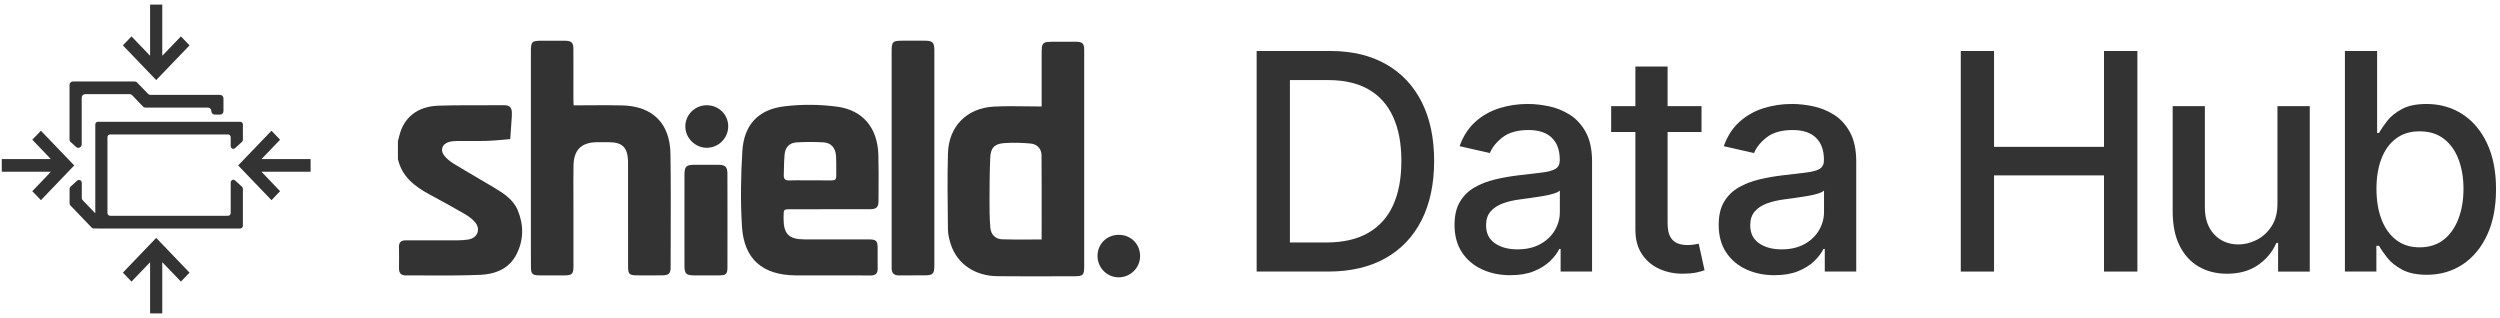
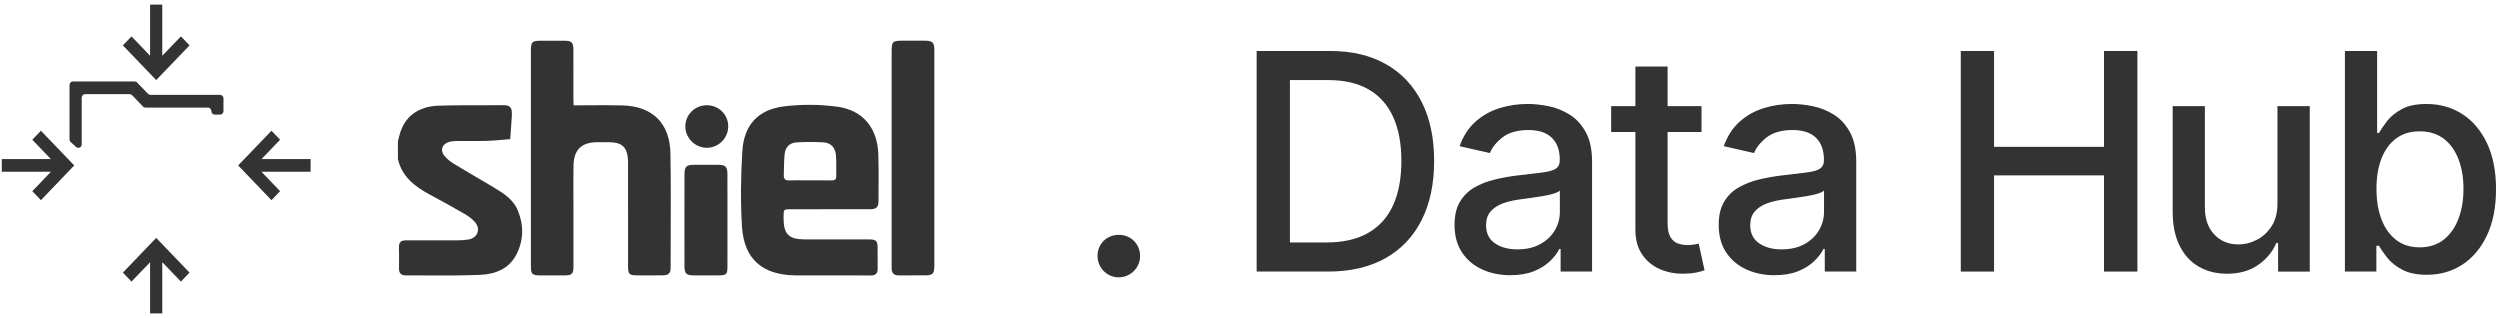
<svg xmlns="http://www.w3.org/2000/svg" width="275" height="35" viewBox="0 0 275 35" fill="none">
  <g clip-path="url(#clip0_7974_21814)">
-     <path d="M25.45 16.27C25.554 16.396 25.74 16.407 25.859 16.297L26.618 15.604C26.681 15.544 26.718 15.463 26.718 15.374V13.697C26.718 13.528 26.59 13.395 26.427 13.395H10.774C10.611 13.395 10.482 13.528 10.482 13.697V23.466L9.088 22.014C9.032 21.958 8.997 21.876 8.997 21.792V20.104C8.997 20.03 8.967 19.956 8.919 19.896C8.807 19.762 8.618 19.756 8.489 19.867L7.758 20.533C7.691 20.593 7.653 20.684 7.653 20.773V22.377C7.653 22.46 7.686 22.538 7.744 22.599L10.085 25.037C10.14 25.097 10.217 25.133 10.299 25.133H10.743C10.752 25.133 10.763 25.137 10.773 25.137H26.426V25.133C26.589 25.133 26.717 25 26.717 24.831V20.767C26.717 20.676 26.678 20.598 26.616 20.538L25.858 19.845C25.808 19.795 25.739 19.77 25.668 19.77C25.505 19.77 25.377 19.904 25.377 20.074V23.431C25.377 23.601 25.248 23.735 25.085 23.735H12.112C11.949 23.735 11.82 23.601 11.82 23.431V15.094C11.82 14.925 11.949 14.791 12.112 14.791H25.085C25.248 14.791 25.377 14.925 25.377 15.094V16.074C25.377 16.147 25.401 16.215 25.449 16.272L25.45 16.27Z" fill="#333333" />
    <path d="M8.368 16.17L7.777 15.627C7.695 15.554 7.647 15.447 7.647 15.335V9.351C7.647 9.135 7.813 8.964 8.019 8.964H14.819C14.92 8.964 15.015 9.002 15.083 9.077L16.285 10.325C16.355 10.398 16.45 10.438 16.549 10.438H24.211C24.418 10.438 24.583 10.61 24.583 10.825V12.222C24.583 12.437 24.417 12.608 24.211 12.608H23.619C23.413 12.608 23.248 12.435 23.248 12.222C23.248 12.008 23.083 11.834 22.876 11.834H15.995C15.893 11.834 15.799 11.796 15.731 11.722L14.534 10.47C14.463 10.397 14.368 10.357 14.266 10.357H9.361C9.154 10.357 8.989 10.53 8.989 10.743V15.875C8.989 16.09 8.823 16.262 8.617 16.266C8.527 16.266 8.434 16.23 8.371 16.168" fill="#333333" />
    <path d="M20.848 29.988L17.182 26.168L13.517 29.988L14.464 30.974L16.51 28.844V34.476H17.85V28.84L19.901 30.974L20.848 29.988Z" fill="#333333" />
    <path d="M34.167 17.5H28.765L30.81 15.368L29.863 14.381L26.196 18.198L29.863 22.019L30.81 21.031L28.762 18.894H34.167V17.5Z" fill="#333333" />
    <path d="M4.502 14.381L3.551 15.368L5.596 17.5H0.195V18.894H5.6L3.551 21.031L4.502 22.019L8.165 18.198L4.502 14.381Z" fill="#333333" />
    <path d="M19.901 4.002L17.85 6.136V0.504H16.51V6.132L14.464 4.002L13.517 4.992L17.182 8.808L20.848 4.992L19.901 4.002Z" fill="#333333" />
-     <path d="M118.284 4.592C117.806 4.592 117.327 4.592 116.848 4.592H116.132C115.356 4.592 114.969 4.592 114.776 4.786C114.581 4.98 114.581 5.367 114.581 6.145V11.713C114.006 11.713 113.438 11.704 112.877 11.696C111.653 11.679 110.462 11.662 109.276 11.73C106.343 11.899 104.361 13.912 104.277 16.842C104.202 19.388 104.234 21.937 104.265 24.486L104.274 25.25C104.283 25.81 104.422 26.386 104.603 26.923C105.32 29.054 107.254 30.36 109.738 30.382C111.71 30.4 113.682 30.397 115.655 30.393H115.658C116.47 30.393 117.282 30.39 118.096 30.39C119.158 30.39 119.262 30.29 119.262 29.247V10.708C119.262 10.135 119.262 9.561 119.262 8.988C119.262 7.842 119.262 6.696 119.262 5.55C119.26 4.758 119.094 4.593 118.284 4.591V4.592ZM114.582 23.872V23.875V23.889C114.582 24.703 114.58 25.52 114.58 26.34C114.146 26.34 113.717 26.343 113.294 26.346C112.25 26.353 111.234 26.36 110.223 26.322C109.497 26.294 109.006 25.809 108.94 25.059C108.846 24.004 108.844 22.94 108.846 21.88C108.85 20.368 108.862 18.854 108.926 17.344C108.971 16.272 109.386 15.819 110.468 15.741C111.418 15.672 112.386 15.703 113.34 15.784C114.087 15.848 114.564 16.365 114.569 17.086C114.586 19.34 114.584 21.595 114.581 23.871L114.582 23.872Z" fill="#333333" />
    <path d="M77.731 11.576C76.436 11.581 75.382 12.63 75.386 13.909C75.386 15.176 76.463 16.253 77.733 16.257C79.019 16.262 80.081 15.222 80.104 13.937C80.128 12.624 79.066 11.568 77.731 11.576Z" fill="#333333" />
    <path d="M123.086 25.831C121.761 25.82 120.741 26.813 120.728 28.121C120.714 29.422 121.734 30.485 123.014 30.505C124.307 30.528 125.387 29.496 125.41 28.22C125.436 26.874 124.431 25.842 123.084 25.832L123.086 25.831Z" fill="#333333" />
    <path d="M54.299 20.607C53.688 20.241 53.073 19.881 52.459 19.521C51.609 19.022 50.759 18.525 49.919 18.012C49.527 17.771 49.139 17.468 48.858 17.107C48.392 16.504 48.642 15.837 49.368 15.623C49.658 15.538 49.971 15.514 50.273 15.511C50.721 15.506 51.17 15.507 51.617 15.511C52.276 15.514 52.934 15.515 53.594 15.496C54.172 15.477 54.749 15.425 55.327 15.373C55.593 15.349 55.861 15.323 56.127 15.303C56.146 15.014 56.168 14.727 56.187 14.439C56.227 13.881 56.266 13.324 56.303 12.766C56.308 12.687 56.307 12.604 56.303 12.523C56.303 12.482 56.303 12.44 56.303 12.399C56.306 11.848 56.048 11.568 55.48 11.572C54.674 11.578 53.868 11.578 53.062 11.577C51.45 11.577 49.838 11.575 48.228 11.626C45.943 11.697 44.431 12.904 43.938 14.884C43.901 15.034 43.861 15.183 43.822 15.332C43.804 15.398 43.787 15.463 43.77 15.529V17.495C44.21 19.423 45.598 20.498 47.224 21.376C48.523 22.072 49.812 22.783 51.087 23.52C51.505 23.763 51.921 24.061 52.238 24.419C52.913 25.192 52.534 26.181 51.529 26.344C51.166 26.403 50.797 26.431 50.429 26.433C48.506 26.444 46.577 26.446 44.653 26.437C44.115 26.433 43.868 26.645 43.885 27.205C43.904 27.826 43.899 28.448 43.893 29.071C43.893 29.226 43.891 29.381 43.889 29.538C43.886 30.043 44.123 30.297 44.633 30.295C45.426 30.291 46.221 30.295 47.014 30.298H47.018C48.949 30.305 50.879 30.313 52.806 30.235C54.446 30.165 55.973 29.6 56.797 28.006C57.61 26.43 57.633 24.778 56.96 23.146C56.455 21.922 55.373 21.254 54.298 20.61L54.299 20.607Z" fill="#333333" />
    <path d="M68.451 11.596C67.249 11.562 66.047 11.57 64.821 11.58C64.254 11.584 63.68 11.588 63.1 11.588C63.097 11.508 63.093 11.435 63.09 11.368C63.081 11.21 63.074 11.086 63.076 10.958C63.074 10.16 63.076 9.362 63.076 8.564C63.076 7.5 63.076 6.436 63.074 5.372C63.074 4.709 62.854 4.488 62.2 4.483C61.57 4.478 60.941 4.48 60.313 4.48H59.557C58.507 4.48 58.398 4.589 58.398 5.638V24.667C58.398 25.056 58.398 25.445 58.398 25.834C58.398 27 58.398 28.166 58.401 29.333C58.405 30.149 58.547 30.287 59.379 30.292C60.303 30.296 61.222 30.299 62.146 30.292C62.911 30.283 63.08 30.113 63.08 29.345C63.08 27.967 63.08 26.59 63.08 25.213V23.144C63.08 22.642 63.078 22.138 63.076 21.634C63.073 20.5 63.067 19.367 63.085 18.234C63.111 16.469 63.962 15.649 65.706 15.643C66.136 15.64 66.565 15.64 66.996 15.643C68.433 15.654 69.004 16.192 69.081 17.621C69.088 17.75 69.086 17.88 69.085 18.008C69.085 18.065 69.085 18.119 69.085 18.174C69.085 19.104 69.085 20.034 69.085 20.964V20.966C69.085 23.759 69.085 26.552 69.088 29.346C69.088 30.137 69.238 30.284 70.022 30.289C70.986 30.296 71.947 30.3 72.91 30.286C73.553 30.278 73.769 30.066 73.769 29.442C73.769 28.291 73.773 27.139 73.778 25.988C73.789 22.966 73.797 19.942 73.751 16.919C73.7 13.564 71.793 11.686 68.458 11.593L68.451 11.596Z" fill="#333333" />
    <path d="M79.065 18.13C78.293 18.122 77.523 18.124 76.751 18.126H76.365C75.487 18.13 75.294 18.321 75.291 19.218C75.287 20.72 75.287 22.221 75.288 23.722V25.228C75.288 25.613 75.288 25.998 75.288 26.384C75.288 27.347 75.286 28.311 75.292 29.274C75.297 30.1 75.486 30.286 76.297 30.291C77.22 30.296 78.139 30.296 79.06 30.291C79.896 30.286 80.016 30.171 80.019 29.333C80.022 28.077 80.022 26.819 80.022 25.563C80.022 25.143 80.022 24.724 80.022 24.305C80.022 23.832 80.022 23.358 80.022 22.884C80.025 21.621 80.026 20.357 80.016 19.096C80.014 18.365 79.787 18.138 79.066 18.13H79.065Z" fill="#333333" />
    <path d="M92.073 11.734C90.164 11.478 88.169 11.463 86.258 11.698C83.387 12.049 81.832 13.745 81.656 16.643C81.488 19.395 81.447 22.174 81.617 24.922C81.839 28.504 83.87 30.247 87.474 30.291C88.318 30.301 89.164 30.299 90.009 30.295C90.393 30.295 90.777 30.293 91.16 30.293L91.926 30.291C93.206 30.287 94.488 30.286 95.777 30.3C96.322 30.305 96.557 30.073 96.545 29.525C96.533 29.085 96.536 28.643 96.538 28.203C96.54 27.865 96.542 27.528 96.538 27.192C96.527 26.501 96.357 26.343 95.646 26.335C95.266 26.329 94.886 26.331 94.504 26.332C94.352 26.332 94.199 26.332 94.047 26.332C93.488 26.332 92.927 26.332 92.368 26.334H92.366C91.061 26.334 89.757 26.338 88.454 26.331C86.776 26.32 86.2 25.735 86.194 24.071V23.827C86.198 23.019 86.198 23.016 87.023 23.016H89.189C91.356 23.016 93.522 23.016 95.688 23.013C96.404 23.01 96.632 22.799 96.635 22.116C96.635 21.773 96.639 21.43 96.641 21.085V21.069C96.651 19.717 96.66 18.369 96.62 17.019C96.531 14.094 94.95 12.117 92.074 11.731L92.073 11.734ZM91.985 19.402C91.992 19.764 91.788 19.846 91.475 19.842C90.92 19.837 90.363 19.839 89.807 19.839C89.585 19.839 89.363 19.839 89.141 19.839C88.919 19.839 88.688 19.836 88.46 19.835C87.908 19.831 87.357 19.828 86.804 19.846C86.373 19.859 86.2 19.68 86.216 19.272C86.224 19.043 86.228 18.811 86.232 18.581C86.243 18.055 86.253 17.527 86.303 17.005C86.382 16.185 86.831 15.711 87.642 15.661C88.62 15.603 89.61 15.603 90.59 15.661C91.413 15.712 91.898 16.249 91.961 17.128C91.995 17.613 91.992 18.1 91.988 18.587C91.985 18.858 91.984 19.129 91.988 19.399L91.985 19.402Z" fill="#333333" />
    <path d="M101.747 4.476C101.2 4.476 100.654 4.476 100.108 4.476H99.291C98.169 4.476 98.08 4.568 98.08 5.713V29.242V29.302V29.39C98.08 29.413 98.08 29.437 98.08 29.461V29.517C98.08 30.05 98.348 30.298 98.88 30.294C99.447 30.288 100.014 30.289 100.582 30.29C100.936 30.29 101.291 30.292 101.644 30.29C102.636 30.29 102.779 30.147 102.779 29.155V12.146C102.779 9.94 102.779 7.737 102.779 5.532C102.779 4.67 102.588 4.478 101.746 4.476H101.747Z" fill="#333333" />
    <path d="M146.085 29.872H138.231V5.609H146.335C148.712 5.609 150.753 6.093 152.459 7.06C154.166 8.027 155.474 9.413 156.387 11.218C157.299 13.023 157.755 15.185 157.755 17.704C157.755 20.223 157.295 22.403 156.375 24.22C155.455 26.037 154.126 27.433 152.389 28.408C150.651 29.384 148.55 29.871 146.086 29.871L146.085 29.872ZM141.891 26.673H145.883C147.731 26.673 149.267 26.324 150.491 25.624C151.715 24.926 152.631 23.911 153.239 22.58C153.848 21.249 154.151 19.624 154.151 17.705C154.151 15.787 153.849 14.187 153.245 12.86C152.642 11.533 151.743 10.526 150.55 9.839C149.357 9.152 147.877 8.809 146.108 8.809H141.891V26.673Z" fill="#333333" />
    <path d="M166.147 30.274C164.993 30.274 163.951 30.059 163.019 29.629C162.087 29.198 161.351 28.573 160.81 27.751C160.269 26.93 159.999 25.922 159.999 24.73C159.999 23.704 160.196 22.858 160.592 22.195C160.987 21.531 161.519 21.007 162.191 20.619C162.862 20.233 163.613 19.94 164.443 19.742C165.272 19.545 166.117 19.394 166.978 19.292C168.068 19.166 168.952 19.06 169.631 18.977C170.311 18.895 170.804 18.758 171.112 18.568C171.421 18.379 171.574 18.07 171.574 17.644V17.561C171.574 16.527 171.284 15.726 170.703 15.157C170.122 14.588 169.259 14.303 168.115 14.303C166.97 14.303 165.985 14.566 165.301 15.091C164.618 15.616 164.146 16.198 163.885 16.838L160.556 16.079C160.951 14.974 161.529 14.079 162.291 13.396C163.053 12.713 163.931 12.216 164.927 11.903C165.922 11.591 166.969 11.435 168.067 11.435C168.793 11.435 169.565 11.521 170.383 11.69C171.2 11.86 171.965 12.17 172.681 12.62C173.396 13.07 173.981 13.712 174.44 14.545C174.898 15.377 175.127 16.457 175.127 17.785V29.869H171.668V27.381H171.526C171.297 27.84 170.954 28.29 170.495 28.731C170.037 29.174 169.449 29.541 168.73 29.833C168.011 30.124 167.151 30.271 166.148 30.271L166.147 30.274ZM166.916 27.431C167.895 27.431 168.734 27.238 169.433 26.851C170.132 26.464 170.666 25.957 171.033 25.328C171.4 24.7 171.584 24.027 171.584 23.308V20.962C171.458 21.088 171.214 21.205 170.855 21.311C170.495 21.418 170.087 21.509 169.629 21.584C169.171 21.66 168.724 21.726 168.29 21.785C167.855 21.844 167.492 21.895 167.2 21.933C166.513 22.021 165.887 22.166 165.322 22.371C164.757 22.576 164.307 22.87 163.972 23.253C163.636 23.636 163.468 24.143 163.468 24.776C163.468 25.653 163.792 26.314 164.44 26.761C165.088 27.207 165.913 27.43 166.916 27.43V27.431Z" fill="#333333" />
    <path d="M187.167 11.675V14.518H177.228V11.675H187.167ZM179.894 7.315H183.436V24.528C183.436 25.216 183.538 25.731 183.745 26.074C183.95 26.417 184.216 26.65 184.544 26.772C184.872 26.895 185.229 26.956 185.616 26.956C185.9 26.956 186.148 26.937 186.362 26.897C186.576 26.857 186.741 26.826 186.86 26.802L187.5 29.728C187.294 29.807 187.002 29.887 186.622 29.97C186.243 30.053 185.769 30.099 185.2 30.107C184.268 30.123 183.4 29.957 182.594 29.609C181.789 29.261 181.137 28.725 180.639 27.997C180.141 27.271 179.893 26.358 179.893 25.261V7.315H179.894Z" fill="#333333" />
    <path d="M195.205 30.274C194.052 30.274 193.009 30.059 192.078 29.629C191.145 29.198 190.41 28.573 189.868 27.751C189.327 26.93 189.057 25.922 189.057 24.73C189.057 23.704 189.254 22.858 189.65 22.195C190.045 21.531 190.578 21.007 191.25 20.619C191.92 20.233 192.672 19.94 193.501 19.742C194.33 19.545 195.175 19.394 196.036 19.292C197.126 19.166 198.01 19.06 198.69 18.977C199.369 18.895 199.862 18.758 200.17 18.568C200.479 18.379 200.632 18.07 200.632 17.644V17.561C200.632 16.527 200.342 15.726 199.761 15.157C199.18 14.588 198.318 14.303 197.173 14.303C196.028 14.303 195.043 14.566 194.359 15.091C193.676 15.616 193.204 16.198 192.943 16.838L189.614 16.079C190.009 14.974 190.587 14.079 191.349 13.396C192.111 12.713 192.99 12.216 193.986 11.903C194.98 11.591 196.027 11.435 197.125 11.435C197.851 11.435 198.624 11.521 199.441 11.69C200.258 11.86 201.024 12.17 201.739 12.62C202.454 13.07 203.04 13.712 203.498 14.545C203.956 15.377 204.186 16.457 204.186 17.785V29.869H200.726V27.381H200.584C200.355 27.84 200.012 28.29 199.554 28.731C199.095 29.174 198.507 29.541 197.788 29.833C197.07 30.124 196.209 30.271 195.206 30.271L195.205 30.274ZM195.974 27.431C196.953 27.431 197.792 27.238 198.492 26.851C199.19 26.464 199.724 25.957 200.091 25.328C200.458 24.7 200.642 24.027 200.642 23.308V20.962C200.516 21.088 200.272 21.205 199.914 21.311C199.554 21.418 199.146 21.509 198.687 21.584C198.229 21.66 197.782 21.726 197.348 21.785C196.914 21.844 196.55 21.895 196.258 21.933C195.571 22.021 194.946 22.166 194.38 22.371C193.815 22.576 193.365 22.87 193.03 23.253C192.694 23.636 192.526 24.143 192.526 24.776C192.526 25.653 192.85 26.314 193.498 26.761C194.146 27.207 194.971 27.43 195.974 27.43V27.431Z" fill="#333333" />
    <path d="M215.685 29.872V5.609H219.346V16.153H231.441V5.609H235.113V29.871H231.441V19.292H219.346V29.871H215.685V29.872Z" fill="#333333" />
    <path d="M250.52 22.326V11.676H254.074V29.873H250.592V26.721H250.402C249.983 27.693 249.314 28.501 248.394 29.144C247.474 29.787 246.332 30.11 244.965 30.11C243.796 30.11 242.763 29.851 241.866 29.334C240.97 28.817 240.267 28.049 239.758 27.03C239.248 26.011 238.994 24.751 238.994 23.251V11.677H242.536V22.825C242.536 24.065 242.879 25.052 243.567 25.787C244.254 26.521 245.146 26.888 246.244 26.888C246.908 26.888 247.569 26.723 248.229 26.39C248.888 26.059 249.437 25.557 249.875 24.885C250.313 24.215 250.529 23.361 250.521 22.327L250.52 22.326Z" fill="#333333" />
    <path d="M257.94 29.872V5.609H261.483V14.625H261.696C261.902 14.246 262.198 13.808 262.584 13.31C262.971 12.812 263.508 12.376 264.196 12.001C264.884 11.625 265.791 11.438 266.921 11.438C268.39 11.438 269.702 11.809 270.855 12.551C272.008 13.294 272.914 14.363 273.574 15.761C274.233 17.159 274.563 18.842 274.563 20.809C274.563 22.775 274.235 24.459 273.58 25.861C272.925 27.262 272.024 28.341 270.879 29.095C269.734 29.849 268.426 30.226 266.957 30.226C265.851 30.226 264.95 30.04 264.25 29.669C263.552 29.299 263.004 28.864 262.61 28.366C262.215 27.868 261.911 27.427 261.698 27.039H261.401V29.87H257.942L257.94 29.872ZM261.411 20.774C261.411 22.053 261.597 23.175 261.968 24.139C262.338 25.102 262.876 25.855 263.579 26.396C264.282 26.937 265.143 27.207 266.162 27.207C267.18 27.207 268.104 26.925 268.815 26.36C269.525 25.796 270.065 25.027 270.432 24.056C270.8 23.085 270.983 21.991 270.983 20.774C270.983 19.557 270.803 18.495 270.444 17.54C270.084 16.585 269.548 15.83 268.833 15.277C268.118 14.723 267.227 14.447 266.162 14.447C265.096 14.447 264.268 14.713 263.561 15.241C262.854 15.77 262.319 16.508 261.956 17.456C261.592 18.404 261.411 19.509 261.411 20.773V20.774Z" fill="#333333" />
  </g>
  <defs>
    <clipPath id="clip0_7974_21814">
      <rect width="274.366" height="33.972" fill="white" transform="translate(0.195 0.504)" />
    </clipPath>
  </defs>
</svg>